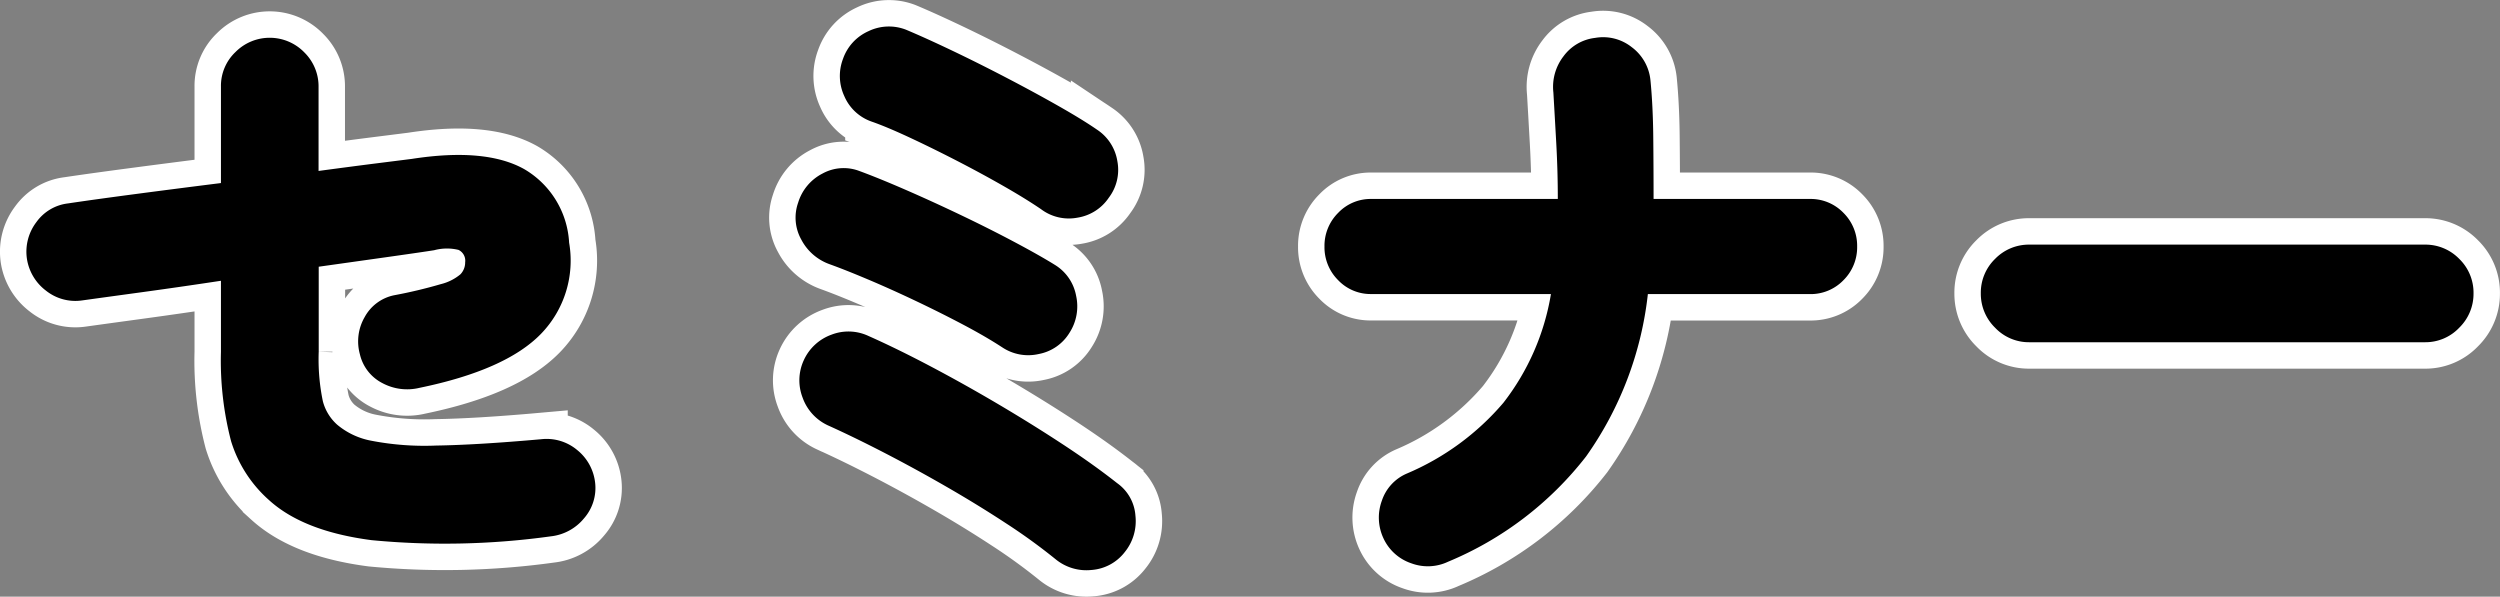
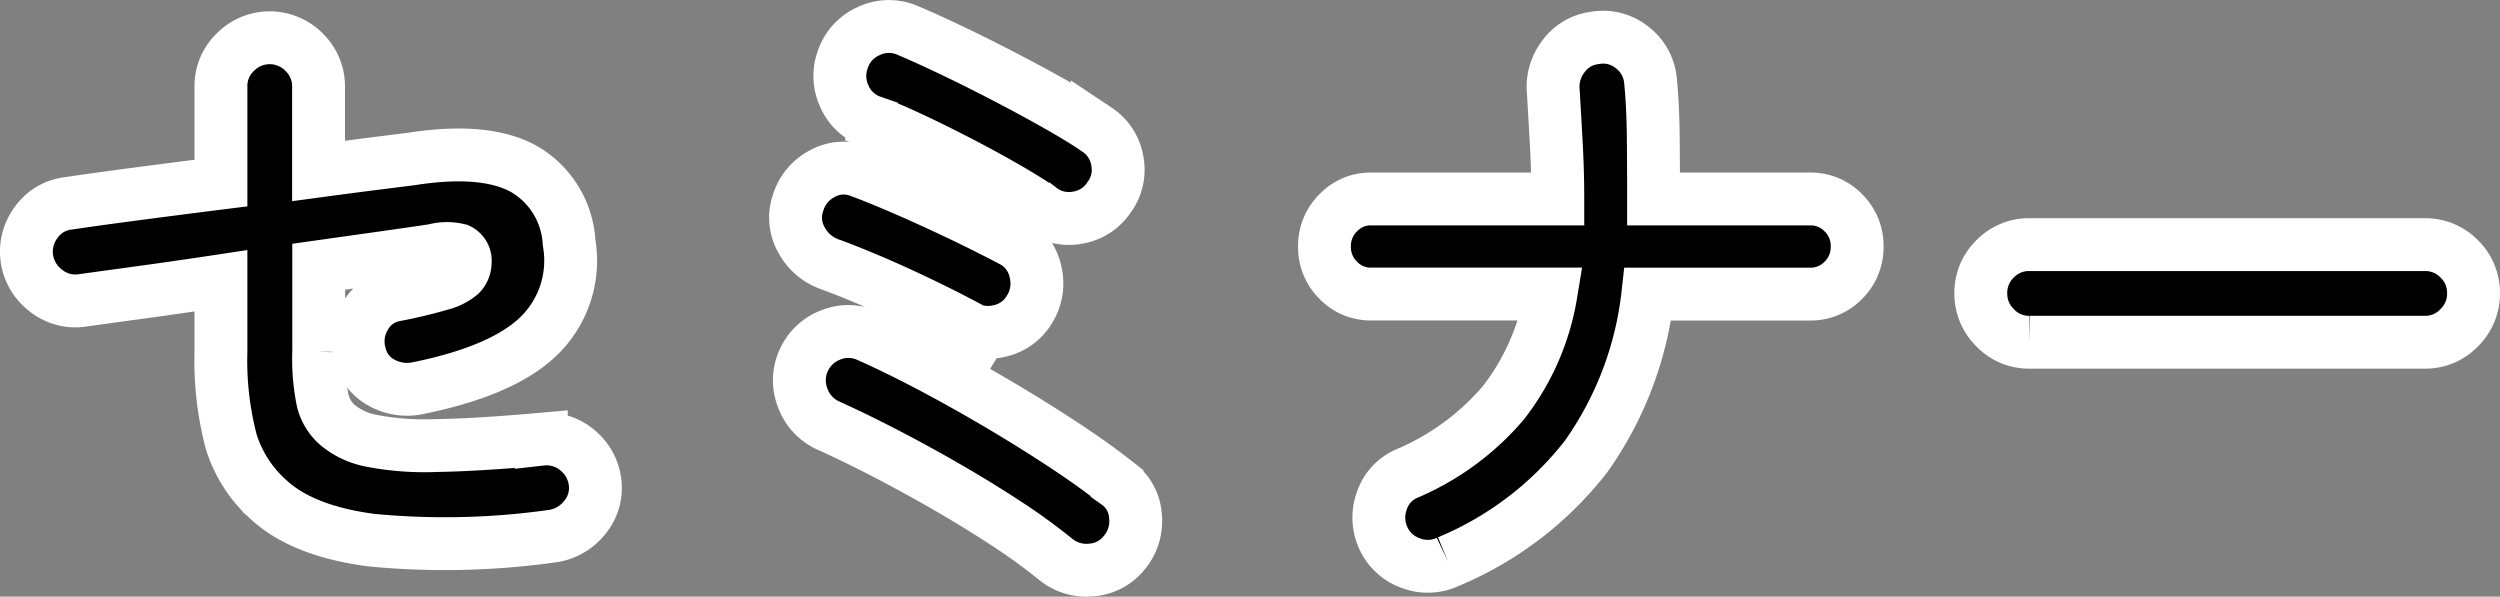
<svg xmlns="http://www.w3.org/2000/svg" height="45.159" viewBox="0 0 189.219 45.159" width="189.219">
  <rect x="0" y="0" width="189.219" height="45.159" fill="#808080" stroke="none" />
  <g transform="translate(.547 40.403)">
-     <path d="m41.136.192a58.2 58.2 0 0 1 -13.56.288q-5.16-.672-7.752-3.024a9.8 9.8 0 0 1 -2.88-4.464 24.148 24.148 0 0 1 -.768-6.768v-5.376q-3.168.48-5.976.864t-4.536.624a3.563 3.563 0 0 1 -2.736-.744 3.728 3.728 0 0 1 -1.44-2.424 3.69 3.69 0 0 1 .72-2.76 3.434 3.434 0 0 1 2.4-1.416q1.92-.288 5.04-.7t6.528-.84v-7.3a3.524 3.524 0 0 1 1.1-2.616 3.643 3.643 0 0 1 2.64-1.08 3.654 3.654 0 0 1 2.592 1.128 3.6 3.6 0 0 1 1.056 2.616v6.336q2.5-.336 4.392-.576l2.664-.336q5.568-.864 8.5.768a6.871 6.871 0 0 1 3.408 5.568 7.959 7.959 0 0 1 -2.136 6.912q-2.664 2.736-9.192 4.08a3.965 3.965 0 0 1 -2.808-.36 3.285 3.285 0 0 1 -1.7-2.184 3.657 3.657 0 0 1 .36-2.808 3.285 3.285 0 0 1 2.232-1.656 35.867 35.867 0 0 0 3.528-.84 3.685 3.685 0 0 0 1.488-.744 1.288 1.288 0 0 0 .36-.912.907.907 0 0 0 -.5-.936 3.7 3.7 0 0 0 -1.848.024q-.912.144-3.288.48l-5.448.768v6.432a15.509 15.509 0 0 0 .312 3.744 3.591 3.591 0 0 0 1.08 1.776 5.62 5.62 0 0 0 2.616 1.224 21.152 21.152 0 0 0 4.872.36q3.12-.048 7.968-.48a3.6 3.6 0 0 1 2.712.816 3.7 3.7 0 0 1 1.364 2.504 3.482 3.482 0 0 1 -.84 2.664 3.785 3.785 0 0 1 -2.524 1.368zm38.208 1.728a44.274 44.274 0 0 0 -3.744-2.712q-2.16-1.416-4.536-2.784t-4.7-2.568q-2.328-1.2-4.248-2.064a3.668 3.668 0 0 1 -1.92-2.112 3.626 3.626 0 0 1 .1-2.832 3.673 3.673 0 0 1 2.088-1.92 3.57 3.57 0 0 1 2.808.1q2.16.96 4.7 2.3t5.108 2.856q2.568 1.516 4.9 3.048t4.1 2.928a3.3 3.3 0 0 1 1.392 2.472 3.713 3.713 0 0 1 -.816 2.76 3.491 3.491 0 0 1 -2.5 1.344 3.676 3.676 0 0 1 -2.732-.816zm-4.032-16.032q-1.248-.816-2.976-1.728t-3.6-1.8q-1.872-.888-3.576-1.608t-2.9-1.152a3.89 3.89 0 0 1 -2.16-1.872 3.394 3.394 0 0 1 -.24-2.784 3.678 3.678 0 0 1 1.84-2.208 3.325 3.325 0 0 1 2.808-.192q1.44.528 3.48 1.416t4.2 1.92q2.16 1.032 4.056 2.04t3.056 1.728a3.472 3.472 0 0 1 1.6 2.328 3.687 3.687 0 0 1 -.5 2.808 3.472 3.472 0 0 1 -2.328 1.608 3.546 3.546 0 0 1 -2.76-.504zm2.928-10.464q-1.2-.816-2.928-1.8t-3.6-1.944q-1.872-.96-3.528-1.728t-2.76-1.152a3.492 3.492 0 0 1 -2.064-1.92 3.626 3.626 0 0 1 -.1-2.832 3.579 3.579 0 0 1 1.92-2.088 3.56 3.56 0 0 1 2.832-.12q1.488.624 3.5 1.584t4.128 2.064q2.112 1.1 3.936 2.136t2.928 1.8a3.514 3.514 0 0 1 1.52 2.376 3.485 3.485 0 0 1 -.648 2.76 3.514 3.514 0 0 1 -2.376 1.512 3.485 3.485 0 0 1 -2.76-.648zm30.816 26.688a3.574 3.574 0 0 1 -2.784.12 3.578 3.578 0 0 1 -2.112-1.9 3.7 3.7 0 0 1 -.12-2.832 3.407 3.407 0 0 1 1.9-2.064 19.686 19.686 0 0 0 7.3-5.352 18.242 18.242 0 0 0 3.6-8.232h-13.592a3.389 3.389 0 0 1 -2.52-1.056 3.508 3.508 0 0 1 -1.028-2.54 3.508 3.508 0 0 1 1.032-2.544 3.389 3.389 0 0 1 2.52-1.056h14.108q0-2.112-.12-4.272t-.216-3.792a3.784 3.784 0 0 1 .768-2.736 3.46 3.46 0 0 1 2.4-1.392 3.482 3.482 0 0 1 2.76.7 3.549 3.549 0 0 1 1.416 2.472q.192 1.92.216 4.32t.024 4.7h11.808a3.445 3.445 0 0 1 2.568 1.056 3.508 3.508 0 0 1 1.032 2.544 3.508 3.508 0 0 1 -1.032 2.544 3.445 3.445 0 0 1 -2.568 1.056h-12.24a26.211 26.211 0 0 1 -4.676 12.288 25.7 25.7 0 0 1 -10.444 7.968zm44.016-16.612a3.524 3.524 0 0 1 -2.616-1.1 3.587 3.587 0 0 1 -1.08-2.592 3.563 3.563 0 0 1 1.08-2.616 3.563 3.563 0 0 1 2.616-1.08h29.9a3.563 3.563 0 0 1 2.616 1.08 3.563 3.563 0 0 1 1.08 2.616 3.587 3.587 0 0 1 -1.08 2.592 3.524 3.524 0 0 1 -2.616 1.1z" stroke="#fff" stroke-width="4" />
-     <path d="m41.136.192a58.2 58.2 0 0 1 -13.56.288q-5.16-.672-7.752-3.024a9.8 9.8 0 0 1 -2.88-4.464 24.148 24.148 0 0 1 -.768-6.768v-5.376q-3.168.48-5.976.864t-4.536.624a3.563 3.563 0 0 1 -2.736-.744 3.728 3.728 0 0 1 -1.44-2.424 3.69 3.69 0 0 1 .72-2.76 3.434 3.434 0 0 1 2.4-1.416q1.92-.288 5.04-.7t6.528-.84v-7.3a3.524 3.524 0 0 1 1.1-2.616 3.643 3.643 0 0 1 2.64-1.08 3.654 3.654 0 0 1 2.592 1.128 3.6 3.6 0 0 1 1.056 2.616v6.336q2.5-.336 4.392-.576l2.664-.336q5.568-.864 8.5.768a6.871 6.871 0 0 1 3.408 5.568 7.959 7.959 0 0 1 -2.136 6.912q-2.664 2.736-9.192 4.08a3.965 3.965 0 0 1 -2.808-.36 3.285 3.285 0 0 1 -1.7-2.184 3.657 3.657 0 0 1 .36-2.808 3.285 3.285 0 0 1 2.232-1.656 35.867 35.867 0 0 0 3.528-.84 3.685 3.685 0 0 0 1.488-.744 1.288 1.288 0 0 0 .36-.912.907.907 0 0 0 -.5-.936 3.7 3.7 0 0 0 -1.848.024q-.912.144-3.288.48l-5.448.768v6.432a15.509 15.509 0 0 0 .312 3.744 3.591 3.591 0 0 0 1.08 1.776 5.62 5.62 0 0 0 2.616 1.224 21.152 21.152 0 0 0 4.872.36q3.12-.048 7.968-.48a3.6 3.6 0 0 1 2.712.816 3.7 3.7 0 0 1 1.364 2.504 3.482 3.482 0 0 1 -.84 2.664 3.785 3.785 0 0 1 -2.524 1.368zm38.208 1.728a44.274 44.274 0 0 0 -3.744-2.712q-2.16-1.416-4.536-2.784t-4.7-2.568q-2.328-1.2-4.248-2.064a3.668 3.668 0 0 1 -1.92-2.112 3.626 3.626 0 0 1 .1-2.832 3.673 3.673 0 0 1 2.088-1.92 3.57 3.57 0 0 1 2.808.1q2.16.96 4.7 2.3t5.108 2.856q2.568 1.516 4.9 3.048t4.1 2.928a3.3 3.3 0 0 1 1.392 2.472 3.713 3.713 0 0 1 -.816 2.76 3.491 3.491 0 0 1 -2.5 1.344 3.676 3.676 0 0 1 -2.732-.816zm-4.032-16.032q-1.248-.816-2.976-1.728t-3.6-1.8q-1.872-.888-3.576-1.608t-2.9-1.152a3.89 3.89 0 0 1 -2.16-1.872 3.394 3.394 0 0 1 -.24-2.784 3.678 3.678 0 0 1 1.84-2.208 3.325 3.325 0 0 1 2.808-.192q1.44.528 3.48 1.416t4.2 1.92q2.16 1.032 4.056 2.04t3.056 1.728a3.472 3.472 0 0 1 1.6 2.328 3.687 3.687 0 0 1 -.5 2.808 3.472 3.472 0 0 1 -2.328 1.608 3.546 3.546 0 0 1 -2.76-.504zm2.928-10.464q-1.2-.816-2.928-1.8t-3.6-1.944q-1.872-.96-3.528-1.728t-2.76-1.152a3.492 3.492 0 0 1 -2.064-1.92 3.626 3.626 0 0 1 -.1-2.832 3.579 3.579 0 0 1 1.92-2.088 3.56 3.56 0 0 1 2.832-.12q1.488.624 3.5 1.584t4.128 2.064q2.112 1.1 3.936 2.136t2.928 1.8a3.514 3.514 0 0 1 1.52 2.376 3.485 3.485 0 0 1 -.648 2.76 3.514 3.514 0 0 1 -2.376 1.512 3.485 3.485 0 0 1 -2.76-.648zm30.816 26.688a3.574 3.574 0 0 1 -2.784.12 3.578 3.578 0 0 1 -2.112-1.9 3.7 3.7 0 0 1 -.12-2.832 3.407 3.407 0 0 1 1.9-2.064 19.686 19.686 0 0 0 7.3-5.352 18.242 18.242 0 0 0 3.6-8.232h-13.592a3.389 3.389 0 0 1 -2.52-1.056 3.508 3.508 0 0 1 -1.028-2.54 3.508 3.508 0 0 1 1.032-2.544 3.389 3.389 0 0 1 2.52-1.056h14.108q0-2.112-.12-4.272t-.216-3.792a3.784 3.784 0 0 1 .768-2.736 3.46 3.46 0 0 1 2.4-1.392 3.482 3.482 0 0 1 2.76.7 3.549 3.549 0 0 1 1.416 2.472q.192 1.92.216 4.32t.024 4.7h11.808a3.445 3.445 0 0 1 2.568 1.056 3.508 3.508 0 0 1 1.032 2.544 3.508 3.508 0 0 1 -1.032 2.544 3.445 3.445 0 0 1 -2.568 1.056h-12.24a26.211 26.211 0 0 1 -4.676 12.288 25.7 25.7 0 0 1 -10.444 7.968zm44.016-16.612a3.524 3.524 0 0 1 -2.616-1.1 3.587 3.587 0 0 1 -1.08-2.592 3.563 3.563 0 0 1 1.08-2.616 3.563 3.563 0 0 1 2.616-1.08h29.9a3.563 3.563 0 0 1 2.616 1.08 3.563 3.563 0 0 1 1.08 2.616 3.587 3.587 0 0 1 -1.08 2.592 3.524 3.524 0 0 1 -2.616 1.1z" />
+     <path d="m41.136.192a58.2 58.2 0 0 1 -13.56.288q-5.16-.672-7.752-3.024a9.8 9.8 0 0 1 -2.88-4.464 24.148 24.148 0 0 1 -.768-6.768v-5.376q-3.168.48-5.976.864t-4.536.624a3.563 3.563 0 0 1 -2.736-.744 3.728 3.728 0 0 1 -1.44-2.424 3.69 3.69 0 0 1 .72-2.76 3.434 3.434 0 0 1 2.4-1.416q1.92-.288 5.04-.7t6.528-.84v-7.3a3.524 3.524 0 0 1 1.1-2.616 3.643 3.643 0 0 1 2.64-1.08 3.654 3.654 0 0 1 2.592 1.128 3.6 3.6 0 0 1 1.056 2.616v6.336q2.5-.336 4.392-.576l2.664-.336q5.568-.864 8.5.768a6.871 6.871 0 0 1 3.408 5.568 7.959 7.959 0 0 1 -2.136 6.912q-2.664 2.736-9.192 4.08a3.965 3.965 0 0 1 -2.808-.36 3.285 3.285 0 0 1 -1.7-2.184 3.657 3.657 0 0 1 .36-2.808 3.285 3.285 0 0 1 2.232-1.656 35.867 35.867 0 0 0 3.528-.84 3.685 3.685 0 0 0 1.488-.744 1.288 1.288 0 0 0 .36-.912.907.907 0 0 0 -.5-.936 3.7 3.7 0 0 0 -1.848.024q-.912.144-3.288.48l-5.448.768v6.432a15.509 15.509 0 0 0 .312 3.744 3.591 3.591 0 0 0 1.08 1.776 5.62 5.62 0 0 0 2.616 1.224 21.152 21.152 0 0 0 4.872.36q3.12-.048 7.968-.48a3.6 3.6 0 0 1 2.712.816 3.7 3.7 0 0 1 1.364 2.504 3.482 3.482 0 0 1 -.84 2.664 3.785 3.785 0 0 1 -2.524 1.368zm38.208 1.728a44.274 44.274 0 0 0 -3.744-2.712q-2.16-1.416-4.536-2.784t-4.7-2.568q-2.328-1.2-4.248-2.064a3.668 3.668 0 0 1 -1.92-2.112 3.626 3.626 0 0 1 .1-2.832 3.673 3.673 0 0 1 2.088-1.92 3.57 3.57 0 0 1 2.808.1q2.16.96 4.7 2.3t5.108 2.856q2.568 1.516 4.9 3.048t4.1 2.928a3.3 3.3 0 0 1 1.392 2.472 3.713 3.713 0 0 1 -.816 2.76 3.491 3.491 0 0 1 -2.5 1.344 3.676 3.676 0 0 1 -2.732-.816zm-4.032-16.032q-1.248-.816-2.976-1.728t-3.6-1.8q-1.872-.888-3.576-1.608t-2.9-1.152a3.89 3.89 0 0 1 -2.16-1.872 3.394 3.394 0 0 1 -.24-2.784 3.678 3.678 0 0 1 1.84-2.208 3.325 3.325 0 0 1 2.808-.192q1.44.528 3.48 1.416t4.2 1.92q2.16 1.032 4.056 2.04a3.472 3.472 0 0 1 1.6 2.328 3.687 3.687 0 0 1 -.5 2.808 3.472 3.472 0 0 1 -2.328 1.608 3.546 3.546 0 0 1 -2.76-.504zm2.928-10.464q-1.2-.816-2.928-1.8t-3.6-1.944q-1.872-.96-3.528-1.728t-2.76-1.152a3.492 3.492 0 0 1 -2.064-1.92 3.626 3.626 0 0 1 -.1-2.832 3.579 3.579 0 0 1 1.92-2.088 3.56 3.56 0 0 1 2.832-.12q1.488.624 3.5 1.584t4.128 2.064q2.112 1.1 3.936 2.136t2.928 1.8a3.514 3.514 0 0 1 1.52 2.376 3.485 3.485 0 0 1 -.648 2.76 3.514 3.514 0 0 1 -2.376 1.512 3.485 3.485 0 0 1 -2.76-.648zm30.816 26.688a3.574 3.574 0 0 1 -2.784.12 3.578 3.578 0 0 1 -2.112-1.9 3.7 3.7 0 0 1 -.12-2.832 3.407 3.407 0 0 1 1.9-2.064 19.686 19.686 0 0 0 7.3-5.352 18.242 18.242 0 0 0 3.6-8.232h-13.592a3.389 3.389 0 0 1 -2.52-1.056 3.508 3.508 0 0 1 -1.028-2.54 3.508 3.508 0 0 1 1.032-2.544 3.389 3.389 0 0 1 2.52-1.056h14.108q0-2.112-.12-4.272t-.216-3.792a3.784 3.784 0 0 1 .768-2.736 3.46 3.46 0 0 1 2.4-1.392 3.482 3.482 0 0 1 2.76.7 3.549 3.549 0 0 1 1.416 2.472q.192 1.92.216 4.32t.024 4.7h11.808a3.445 3.445 0 0 1 2.568 1.056 3.508 3.508 0 0 1 1.032 2.544 3.508 3.508 0 0 1 -1.032 2.544 3.445 3.445 0 0 1 -2.568 1.056h-12.24a26.211 26.211 0 0 1 -4.676 12.288 25.7 25.7 0 0 1 -10.444 7.968zm44.016-16.612a3.524 3.524 0 0 1 -2.616-1.1 3.587 3.587 0 0 1 -1.08-2.592 3.563 3.563 0 0 1 1.08-2.616 3.563 3.563 0 0 1 2.616-1.08h29.9a3.563 3.563 0 0 1 2.616 1.08 3.563 3.563 0 0 1 1.08 2.616 3.587 3.587 0 0 1 -1.08 2.592 3.524 3.524 0 0 1 -2.616 1.1z" stroke="#fff" stroke-width="4" />
  </g>
</svg>